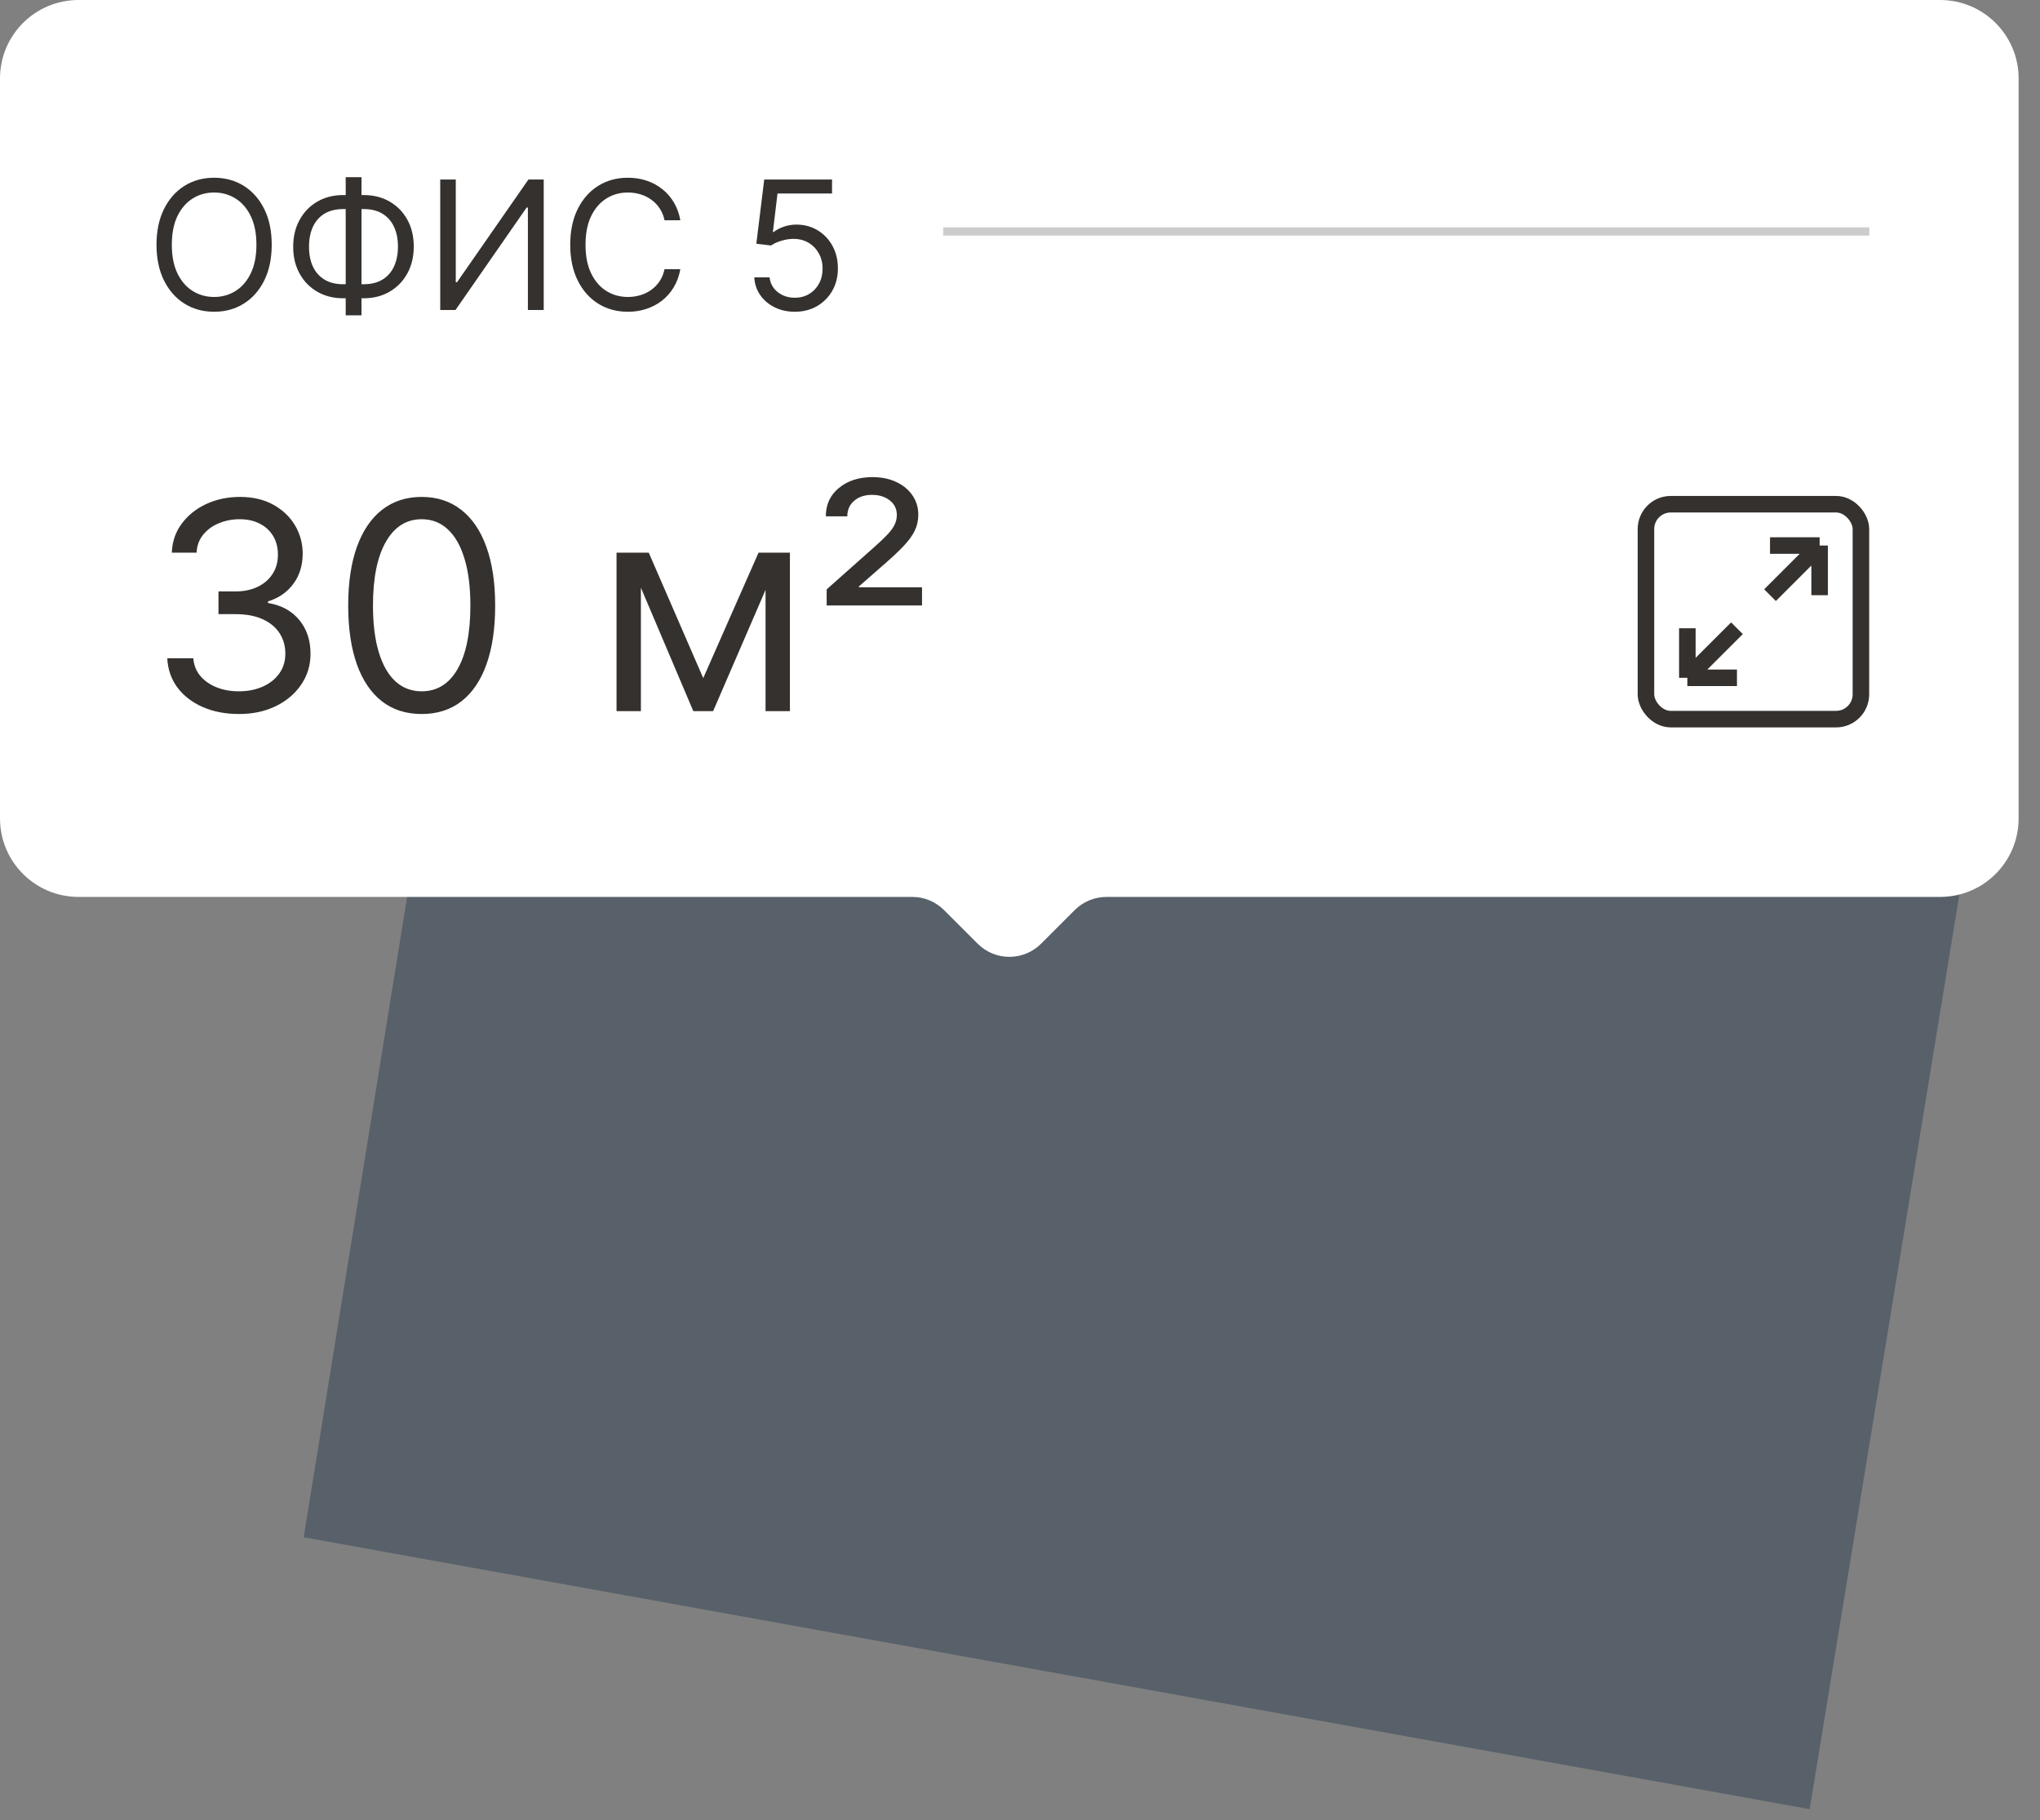
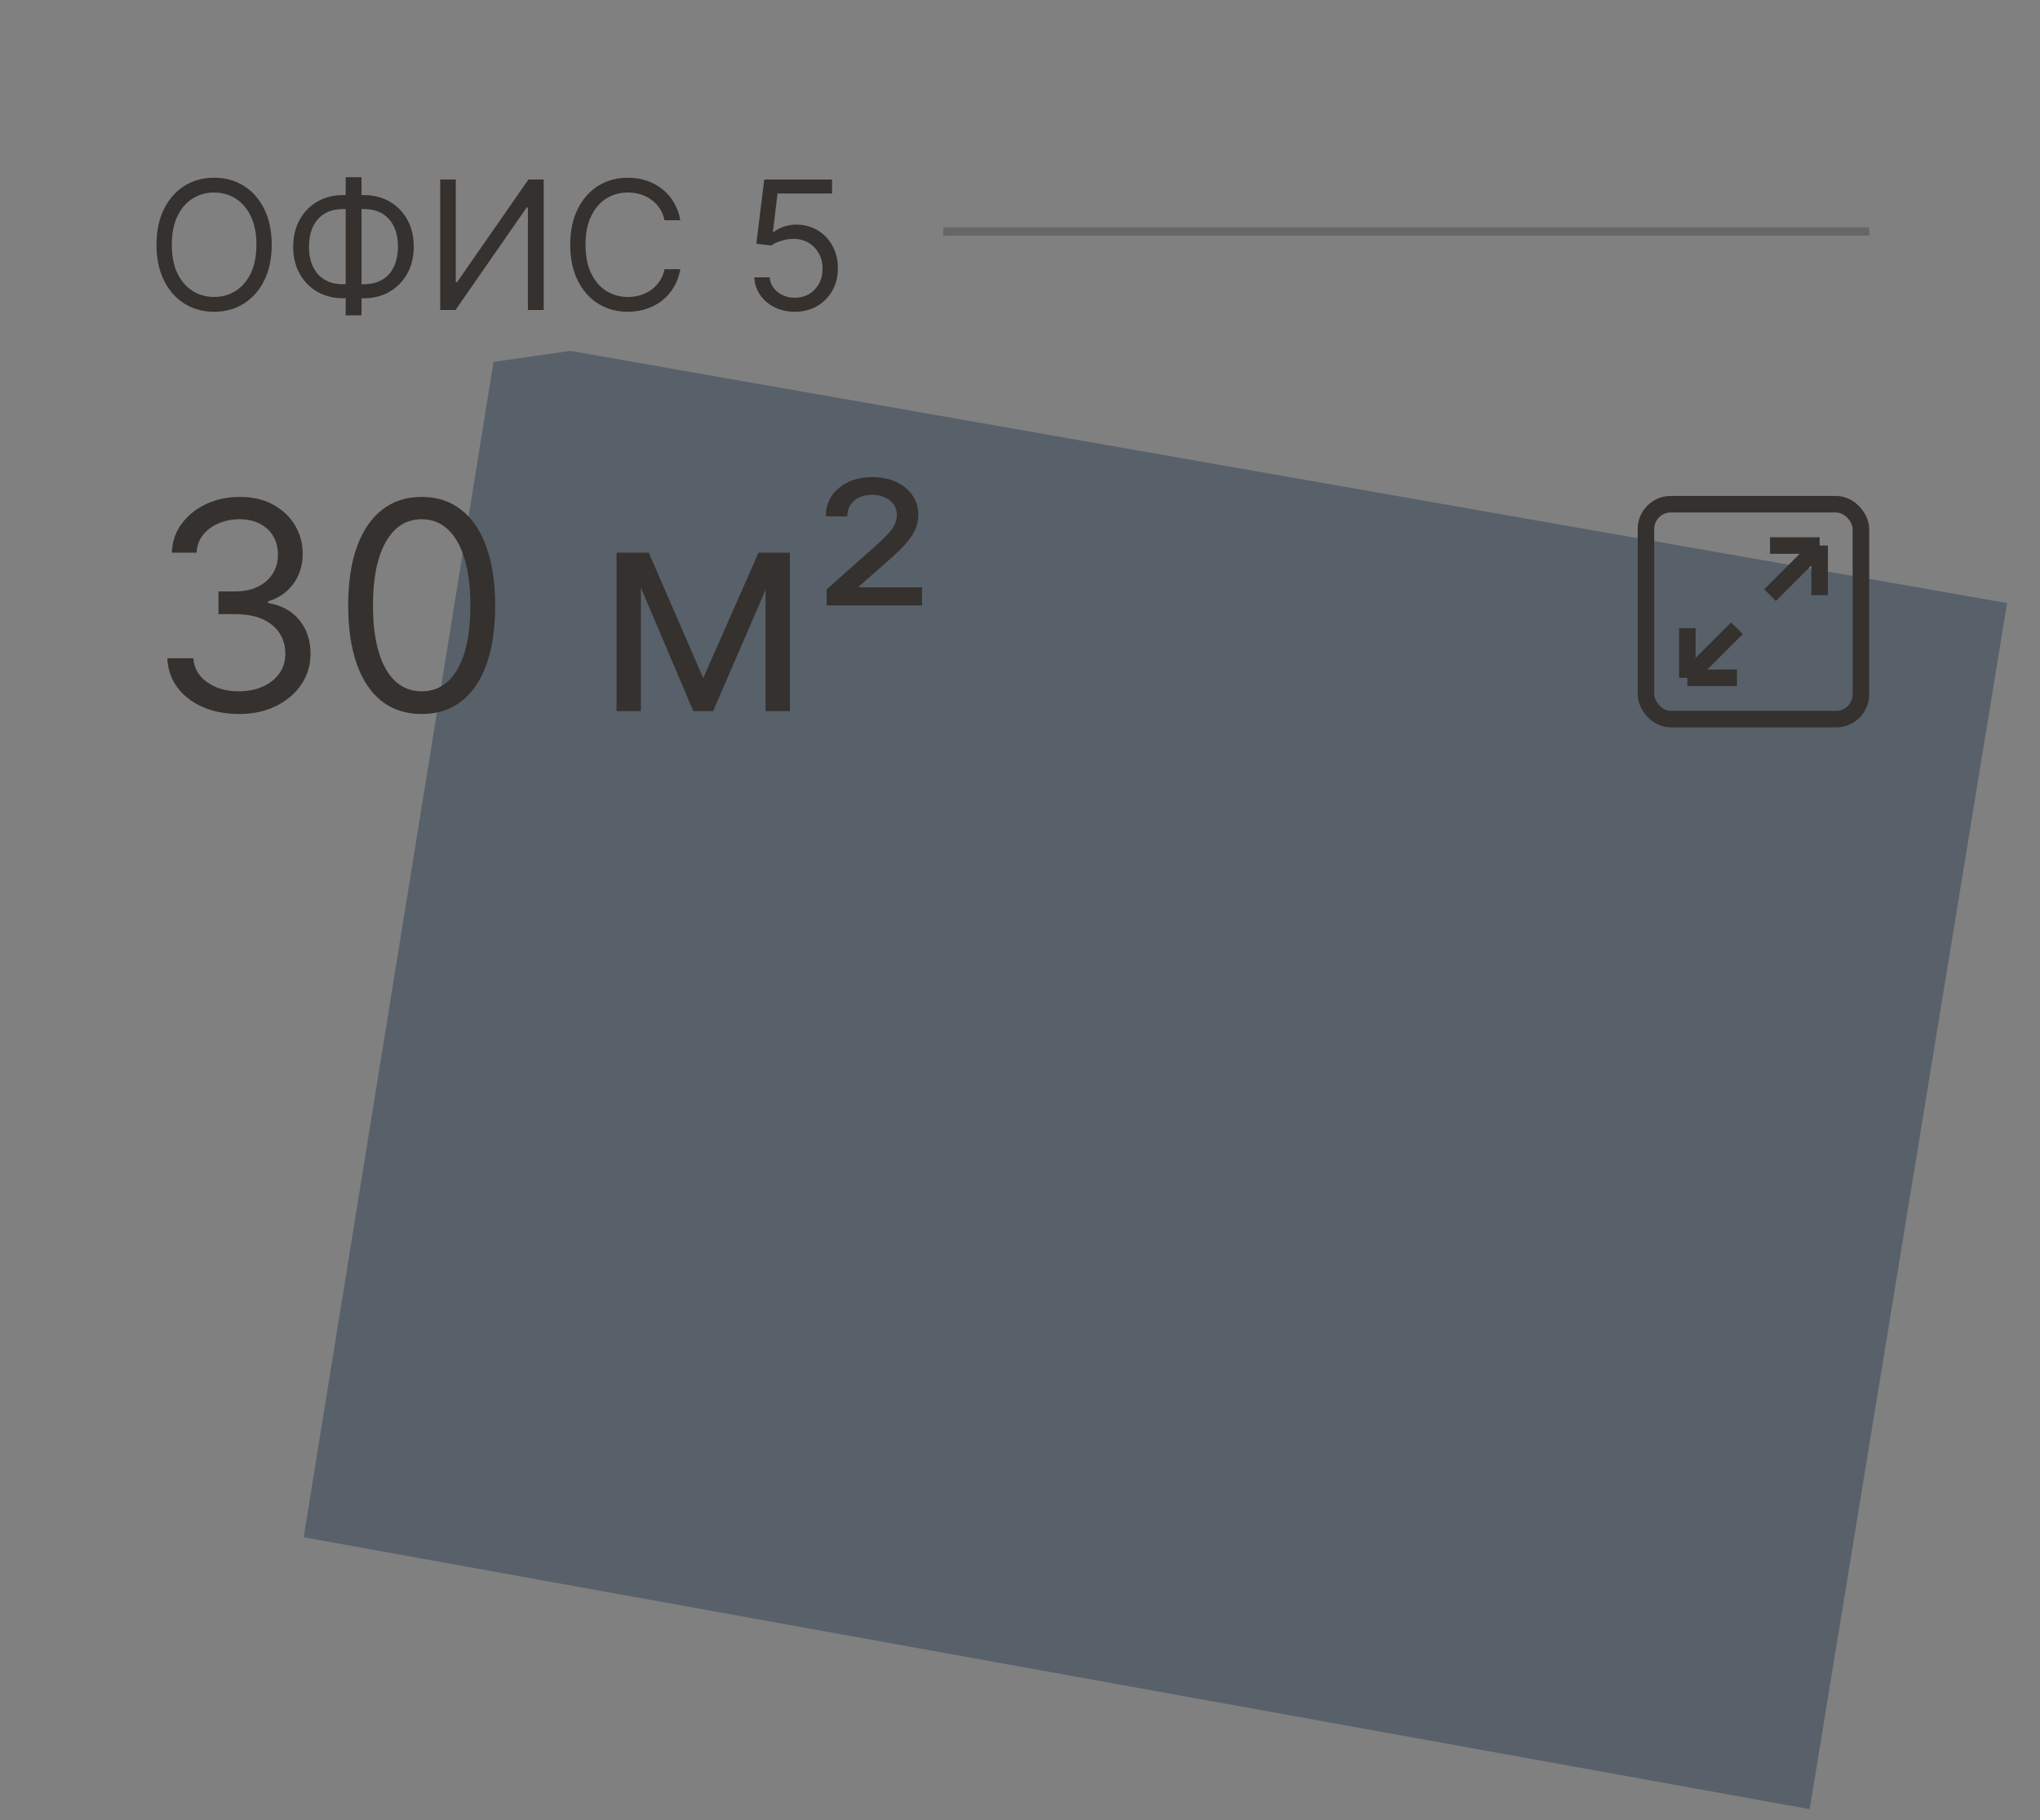
<svg xmlns="http://www.w3.org/2000/svg" width="93" height="83" viewBox="0 0 93 83" fill="none">
  <rect x="0" y="0" width="93" height="83" fill="#808080" stroke="none" />
  <path opacity="0.6" d="M91.5 27.5L82.5 82.5L13.844 70.1L22.5 16.5L26 16L91.5 27.5Z" fill="#3E4D5C" />
-   <path fill-rule="evenodd" clip-rule="evenodd" d="M3.579 0C1.602 0 0 1.602 0 3.579V37.321C0 39.298 1.602 40.9 3.579 40.9H41.59C42.132 40.9 42.652 41.116 43.036 41.499L44.57 43.033C45.368 43.832 46.663 43.832 47.462 43.033L48.996 41.499C49.379 41.116 49.9 40.9 50.442 40.9H88.447C90.423 40.9 92.025 39.298 92.025 37.321V3.579C92.025 1.602 90.423 0 88.447 0H3.579Z" fill="white" />
  <rect x="75.036" y="22.993" width="9.8" height="9.8" rx="1.131" stroke="#34312E" stroke-width="0.754" />
  <path d="M80.692 27.14L82.954 24.878M82.954 24.878H80.692M82.954 24.878V27.14" stroke="#34312E" stroke-width="0.754" />
  <path d="M79.185 28.648L76.923 30.909M76.923 30.909L79.185 30.909M76.923 30.909L76.923 28.648" stroke="#34312E" stroke-width="0.754" />
  <path d="M12.387 11.161C12.387 11.788 12.274 12.33 12.048 12.787C11.821 13.244 11.51 13.597 11.115 13.845C10.72 14.092 10.269 14.216 9.761 14.216C9.254 14.216 8.803 14.092 8.408 13.845C8.013 13.597 7.702 13.244 7.475 12.787C7.249 12.33 7.135 11.788 7.135 11.161C7.135 10.533 7.249 9.991 7.475 9.534C7.702 9.077 8.013 8.724 8.408 8.476C8.803 8.229 9.254 8.105 9.761 8.105C10.269 8.105 10.72 8.229 11.115 8.476C11.51 8.724 11.821 9.077 12.048 9.534C12.274 9.991 12.387 10.533 12.387 11.161ZM11.69 11.161C11.69 10.645 11.604 10.211 11.432 9.856C11.261 9.502 11.03 9.234 10.738 9.052C10.447 8.87 10.122 8.778 9.761 8.778C9.401 8.778 9.075 8.87 8.783 9.052C8.492 9.234 8.261 9.502 8.088 9.856C7.918 10.211 7.833 10.645 7.833 11.161C7.833 11.676 7.918 12.11 8.088 12.465C8.261 12.819 8.492 13.087 8.783 13.269C9.075 13.451 9.401 13.542 9.761 13.542C10.122 13.542 10.447 13.451 10.738 13.269C11.03 13.087 11.261 12.819 11.432 12.465C11.604 12.11 11.69 11.676 11.69 11.161ZM15.644 8.895H16.585C17.026 8.895 17.419 8.993 17.761 9.191C18.104 9.389 18.373 9.664 18.569 10.016C18.765 10.368 18.862 10.777 18.862 11.242C18.862 11.707 18.765 12.116 18.569 12.47C18.373 12.825 18.104 13.102 17.761 13.301C17.419 13.501 17.026 13.601 16.585 13.601H15.644C15.202 13.601 14.81 13.502 14.467 13.304C14.124 13.107 13.855 12.832 13.66 12.479C13.464 12.127 13.366 11.718 13.366 11.253C13.366 10.789 13.464 10.379 13.66 10.025C13.855 9.67 14.124 9.393 14.467 9.194C14.81 8.994 15.202 8.895 15.644 8.895ZM15.644 9.534C15.307 9.534 15.022 9.604 14.79 9.746C14.559 9.887 14.384 10.087 14.264 10.344C14.146 10.602 14.087 10.905 14.087 11.253C14.087 11.598 14.146 11.898 14.264 12.154C14.384 12.409 14.559 12.608 14.79 12.749C15.022 12.891 15.307 12.961 15.644 12.961H16.585C16.922 12.961 17.206 12.891 17.436 12.749C17.668 12.608 17.844 12.409 17.962 12.151C18.082 11.893 18.142 11.59 18.142 11.242C18.142 10.897 18.082 10.597 17.962 10.341C17.844 10.086 17.668 9.887 17.436 9.746C17.206 9.604 16.922 9.534 16.585 9.534H15.644ZM16.48 8.081V14.379H15.76V8.081H16.48ZM20.069 8.186H20.778V12.868H20.836L24.09 8.186H24.787V14.135H24.066V9.464H24.008L20.766 14.135H20.069V8.186ZM31.015 10.045H30.295C30.252 9.838 30.178 9.656 30.071 9.499C29.967 9.342 29.839 9.21 29.688 9.104C29.539 8.995 29.373 8.914 29.191 8.86C29.009 8.806 28.819 8.778 28.622 8.778C28.262 8.778 27.935 8.87 27.643 9.052C27.352 9.234 27.121 9.502 26.949 9.856C26.778 10.211 26.693 10.645 26.693 11.161C26.693 11.676 26.778 12.11 26.949 12.465C27.121 12.819 27.352 13.087 27.643 13.269C27.935 13.451 28.262 13.542 28.622 13.542C28.819 13.542 29.009 13.515 29.191 13.461C29.373 13.407 29.539 13.326 29.688 13.22C29.839 13.111 29.967 12.979 30.071 12.822C30.178 12.663 30.252 12.481 30.295 12.276H31.015C30.961 12.58 30.862 12.852 30.719 13.092C30.576 13.332 30.398 13.537 30.185 13.705C29.972 13.872 29.732 13.998 29.467 14.086C29.204 14.173 28.922 14.216 28.622 14.216C28.114 14.216 27.663 14.092 27.268 13.845C26.873 13.597 26.562 13.244 26.336 12.787C26.109 12.33 25.996 11.788 25.996 11.161C25.996 10.533 26.109 9.991 26.336 9.534C26.562 9.077 26.873 8.724 27.268 8.476C27.663 8.229 28.114 8.105 28.622 8.105C28.922 8.105 29.204 8.148 29.467 8.235C29.732 8.322 29.972 8.45 30.185 8.619C30.398 8.785 30.576 8.989 30.719 9.229C30.862 9.467 30.961 9.739 31.015 10.045ZM36.235 14.216C35.894 14.216 35.587 14.149 35.314 14.013C35.041 13.877 34.822 13.691 34.657 13.455C34.493 13.219 34.403 12.95 34.387 12.648H35.084C35.111 12.917 35.233 13.14 35.45 13.316C35.669 13.49 35.931 13.577 36.235 13.577C36.479 13.577 36.696 13.52 36.885 13.406C37.077 13.292 37.227 13.135 37.336 12.935C37.446 12.734 37.501 12.506 37.501 12.253C37.501 11.993 37.444 11.762 37.33 11.558C37.218 11.353 37.063 11.191 36.865 11.073C36.667 10.955 36.442 10.895 36.188 10.893C36.006 10.891 35.819 10.919 35.628 10.977C35.436 11.034 35.278 11.106 35.154 11.195L34.48 11.114L34.84 8.186H37.931V8.825H35.445L35.235 10.579H35.27C35.392 10.483 35.545 10.402 35.729 10.338C35.913 10.274 36.105 10.242 36.304 10.242C36.669 10.242 36.993 10.33 37.278 10.504C37.564 10.676 37.789 10.913 37.951 11.213C38.116 11.513 38.198 11.856 38.198 12.241C38.198 12.621 38.113 12.96 37.943 13.258C37.774 13.554 37.542 13.788 37.246 13.961C36.949 14.131 36.612 14.216 36.235 14.216Z" fill="#34312E" />
  <path opacity="0.2" d="M42.999 10.554H85.216" stroke="black" stroke-width="0.377" />
  <path d="M10.901 32.559C10.28 32.559 9.726 32.453 9.24 32.239C8.757 32.026 8.373 31.73 8.087 31.35C7.805 30.968 7.651 30.524 7.626 30.019H8.812C8.837 30.329 8.943 30.598 9.132 30.823C9.32 31.046 9.566 31.219 9.87 31.341C10.175 31.463 10.512 31.524 10.882 31.524C11.296 31.524 11.663 31.452 11.983 31.308C12.303 31.164 12.554 30.963 12.736 30.706C12.918 30.448 13.008 30.151 13.008 29.812C13.008 29.457 12.921 29.145 12.745 28.875C12.569 28.603 12.312 28.389 11.973 28.236C11.635 28.082 11.221 28.005 10.731 28.005H9.96V26.97H10.731C11.114 26.97 11.45 26.901 11.738 26.763C12.03 26.625 12.257 26.43 12.42 26.18C12.587 25.929 12.67 25.634 12.67 25.295C12.67 24.969 12.598 24.685 12.453 24.444C12.309 24.202 12.105 24.014 11.842 23.879C11.581 23.744 11.274 23.677 10.919 23.677C10.587 23.677 10.273 23.738 9.979 23.86C9.687 23.979 9.448 24.153 9.263 24.382C9.078 24.608 8.978 24.881 8.962 25.201H7.833C7.852 24.696 8.004 24.254 8.289 23.874C8.575 23.491 8.948 23.194 9.409 22.98C9.873 22.767 10.383 22.66 10.938 22.66C11.534 22.66 12.046 22.781 12.472 23.023C12.899 23.261 13.226 23.576 13.456 23.968C13.684 24.36 13.799 24.784 13.799 25.239C13.799 25.781 13.656 26.244 13.371 26.627C13.088 27.009 12.704 27.274 12.218 27.422V27.497C12.827 27.597 13.302 27.856 13.644 28.273C13.986 28.687 14.156 29.2 14.156 29.812C14.156 30.336 14.014 30.806 13.728 31.223C13.446 31.637 13.06 31.963 12.571 32.202C12.082 32.44 11.525 32.559 10.901 32.559ZM19.224 32.559C18.515 32.559 17.911 32.367 17.412 31.981C16.914 31.592 16.532 31.029 16.269 30.292C16.006 29.552 15.874 28.657 15.874 27.61C15.874 26.569 16.006 25.679 16.269 24.942C16.536 24.202 16.918 23.637 17.417 23.248C17.919 22.856 18.521 22.66 19.224 22.66C19.926 22.66 20.527 22.856 21.026 23.248C21.527 23.637 21.91 24.202 22.174 24.942C22.44 25.679 22.574 26.569 22.574 27.61C22.574 28.657 22.442 29.552 22.178 30.292C21.915 31.029 21.534 31.592 21.035 31.981C20.536 32.367 19.933 32.559 19.224 32.559ZM19.224 31.524C19.926 31.524 20.472 31.186 20.861 30.508C21.25 29.831 21.444 28.865 21.444 27.61C21.444 26.776 21.355 26.065 21.176 25.479C21.001 24.892 20.747 24.445 20.414 24.138C20.085 23.83 19.688 23.677 19.224 23.677C18.527 23.677 17.983 24.02 17.591 24.707C17.199 25.391 17.003 26.358 17.003 27.61C17.003 28.444 17.091 29.153 17.266 29.736C17.442 30.32 17.695 30.764 18.024 31.068C18.356 31.372 18.756 31.524 19.224 31.524ZM32.059 30.922L34.581 25.201H35.634L32.51 32.428H31.607L28.539 25.201H29.575L32.059 30.922ZM29.217 25.201V32.428H28.107V25.201H29.217ZM34.9 32.428V25.201H36.011V32.428H34.9ZM37.686 27.61V26.876L39.888 24.919C40.107 24.724 40.291 24.55 40.438 24.396C40.586 24.243 40.697 24.094 40.772 23.95C40.847 23.805 40.885 23.651 40.885 23.488C40.885 23.206 40.777 22.982 40.56 22.816C40.344 22.649 40.076 22.566 39.756 22.566C39.417 22.566 39.144 22.657 38.937 22.839C38.73 23.018 38.627 23.253 38.627 23.545H37.648C37.648 23.009 37.847 22.577 38.246 22.251C38.644 21.922 39.154 21.757 39.775 21.757C40.189 21.757 40.553 21.832 40.866 21.983C41.18 22.13 41.425 22.334 41.6 22.595C41.776 22.852 41.864 23.143 41.864 23.47C41.864 23.727 41.812 23.965 41.708 24.185C41.605 24.404 41.443 24.632 41.224 24.867C41.004 25.102 40.722 25.37 40.377 25.672L39.154 26.744V26.782H42.033V27.61H37.686Z" fill="#34312E" />
</svg>